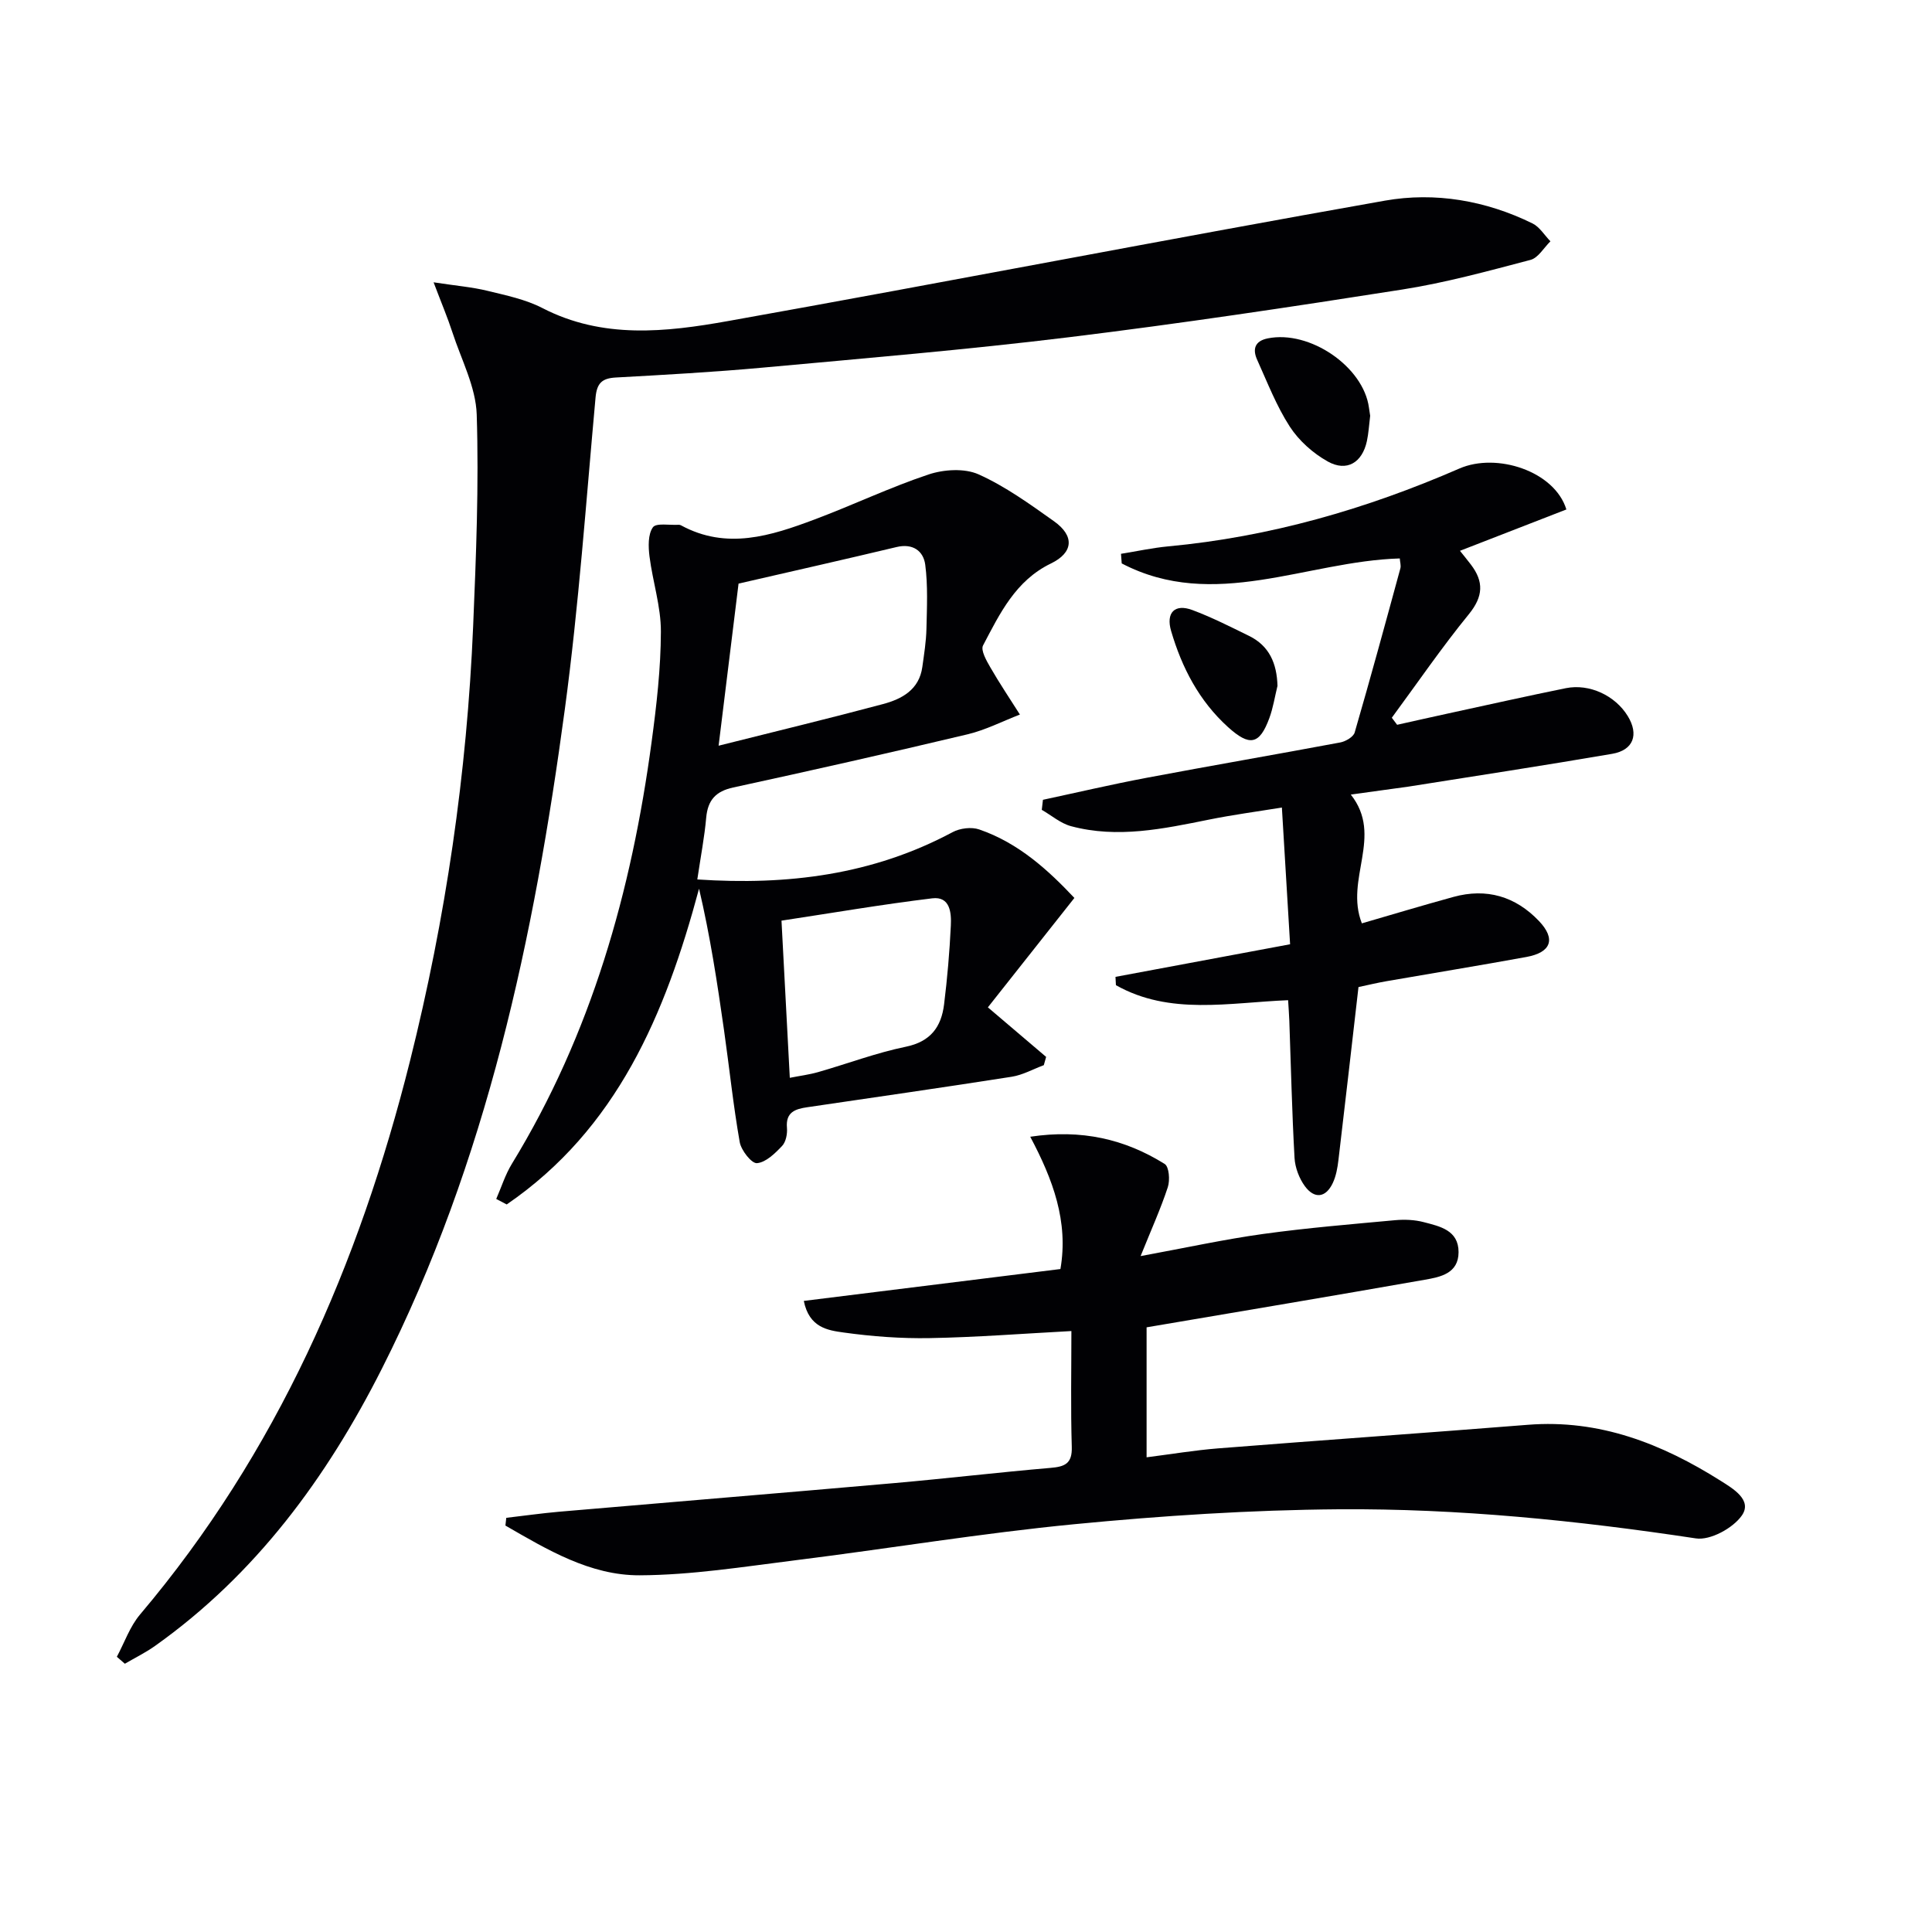
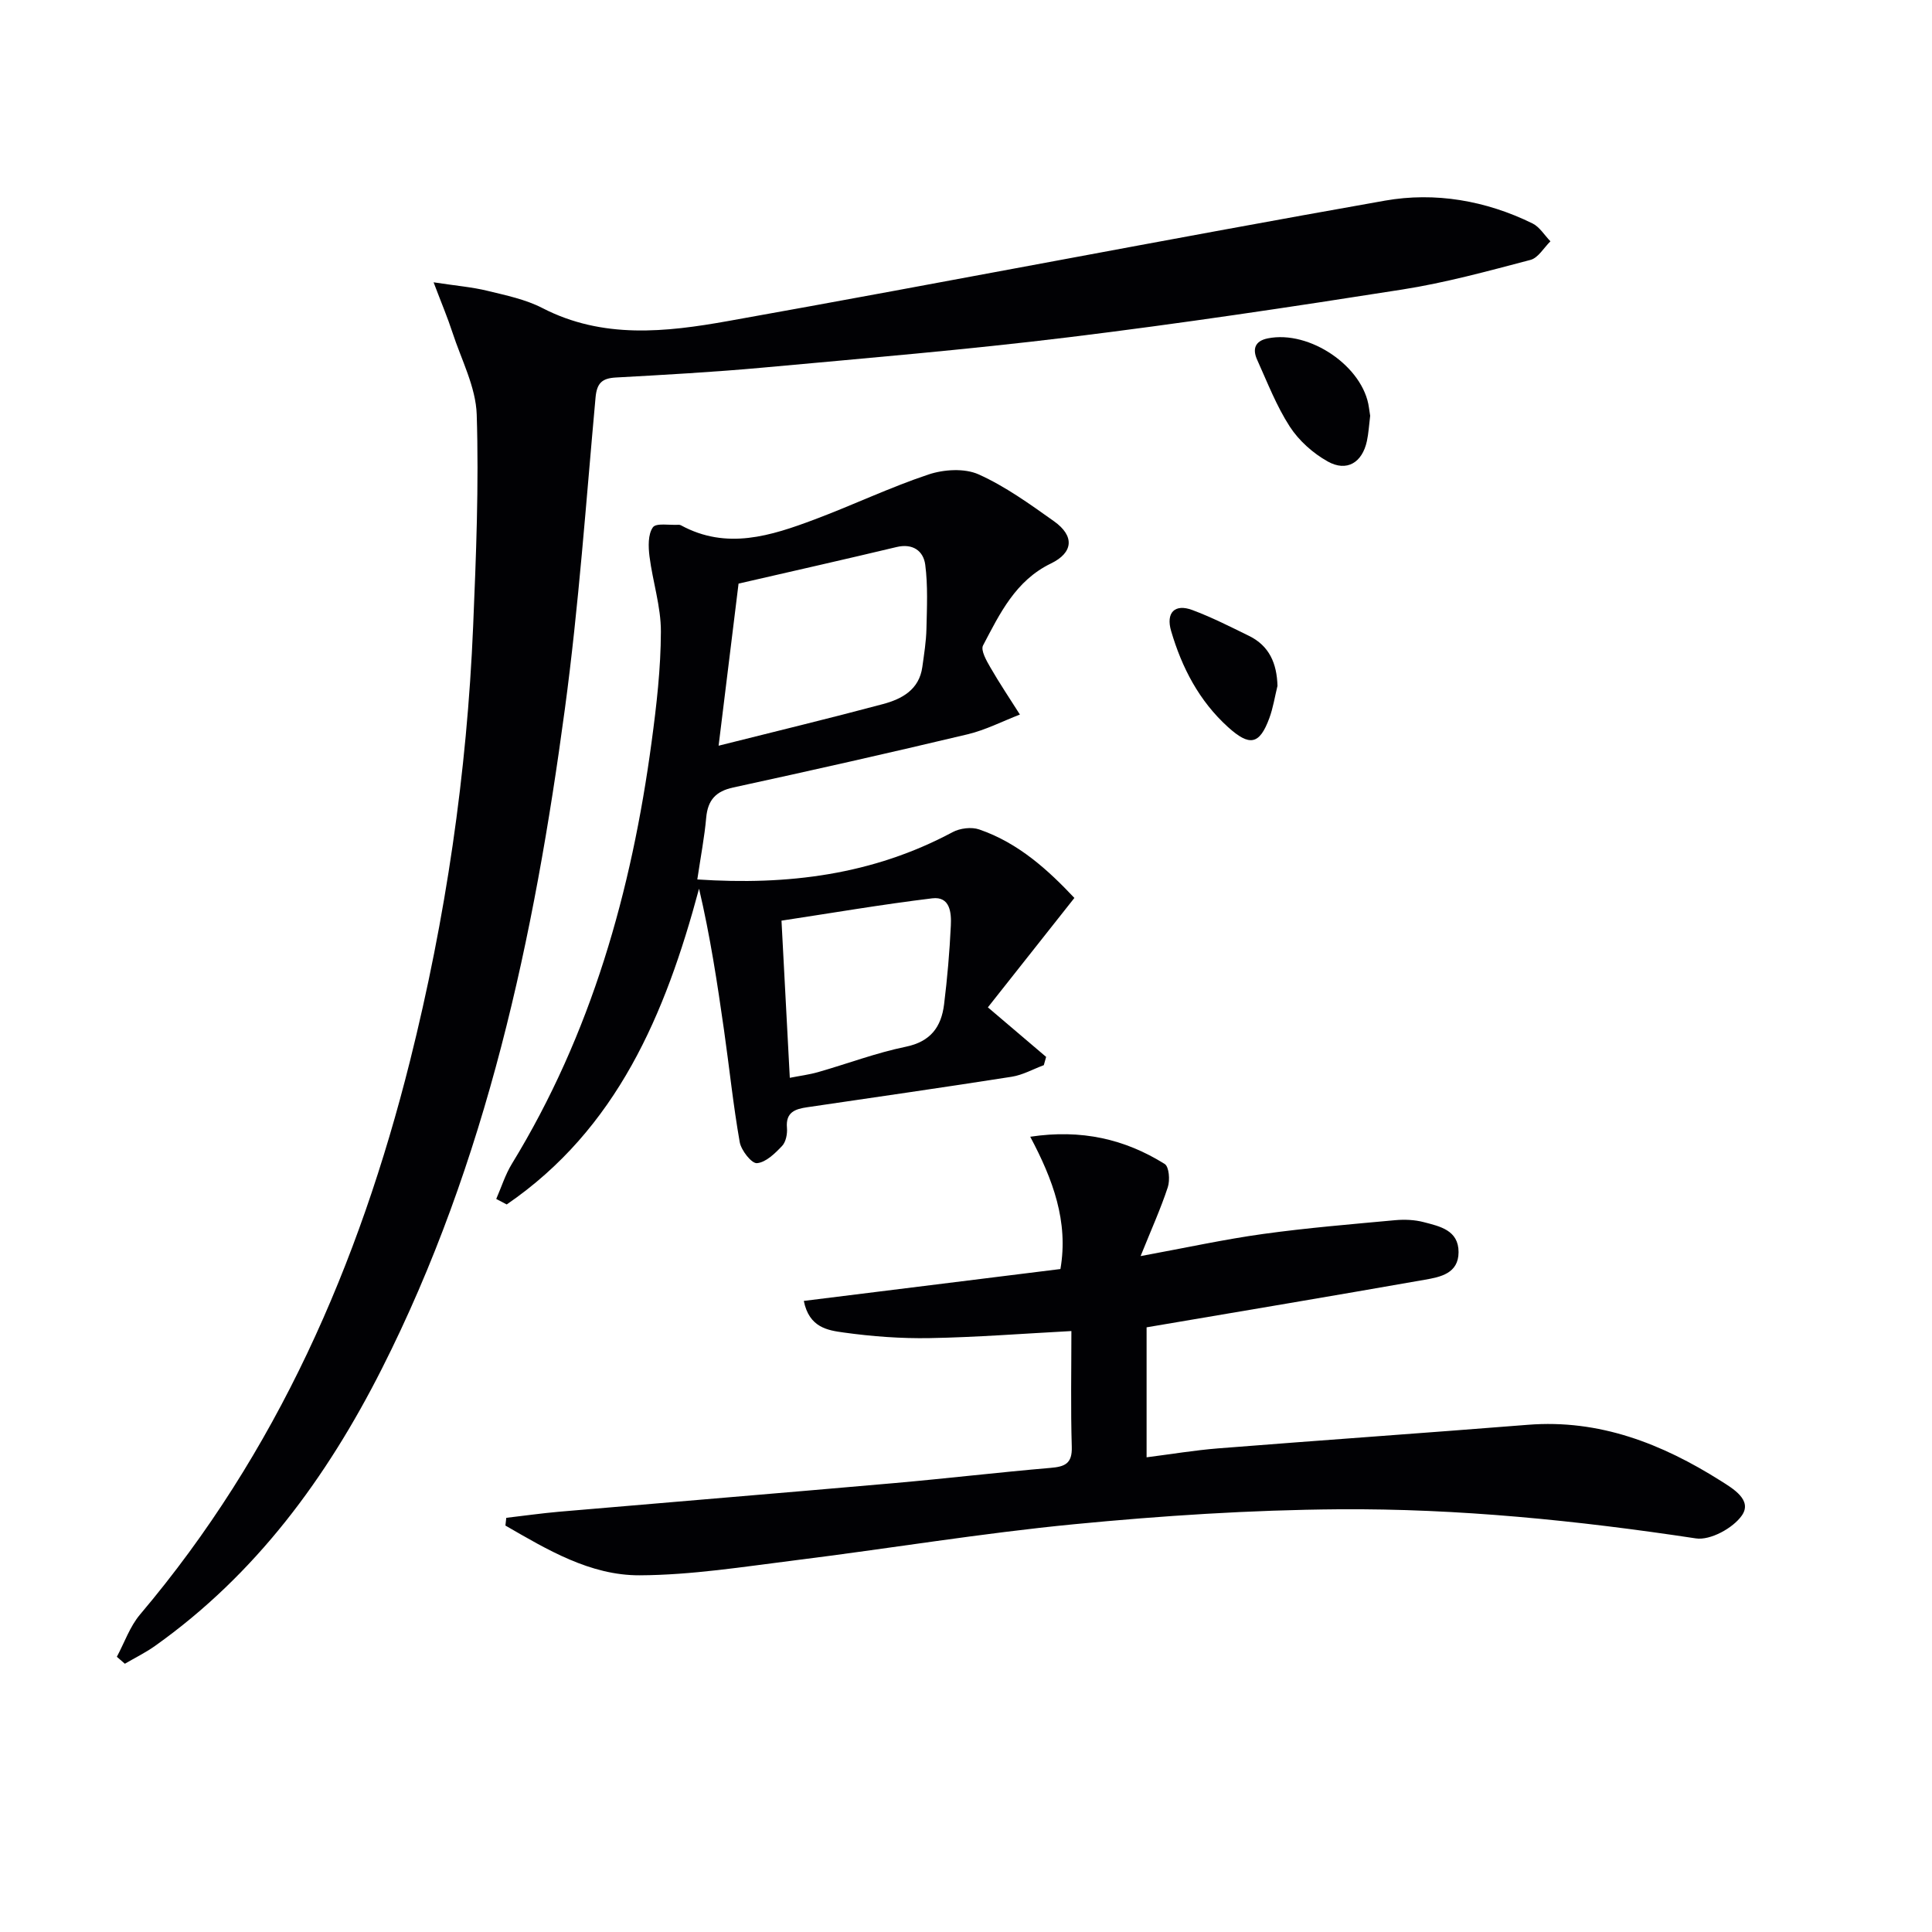
<svg xmlns="http://www.w3.org/2000/svg" enable-background="new 0 0 400 400" viewBox="0 0 400 400">
  <g fill="#010104">
    <path d="m24.19 343.02c1.58-2.94 2.7-6.27 4.81-8.76 28.33-33.49 45.33-72.49 55.89-114.61 7.4-29.55 11.79-59.58 13.07-90.01.61-14.59 1.2-29.21.74-43.79-.18-5.73-3.19-11.38-5.03-17.03-.99-3.04-2.24-5.99-3.9-10.37 4.77.73 8.02.99 11.15 1.76 3.86.94 7.89 1.77 11.38 3.57 12.49 6.45 25.57 4.99 38.43 2.69 45.37-8.1 90.62-16.91 136.01-24.93 10.37-1.83 20.88-.03 30.55 4.72 1.48.73 2.48 2.44 3.71 3.7-1.36 1.33-2.53 3.43-4.13 3.85-8.8 2.31-17.62 4.74-26.59 6.14-22.94 3.6-45.92 7.05-68.97 9.87-21.1 2.58-42.3 4.36-63.47 6.3-10.1.92-20.23 1.48-30.35 2.04-2.88.16-3.92 1.19-4.19 4.16-1.96 21.51-3.47 43.08-6.35 64.47-6.35 47.23-16.16 93.62-37.9 136.61-11.4 22.54-26.07 42.53-46.94 57.36-1.97 1.4-4.17 2.48-6.26 3.7-.56-.49-1.11-.96-1.66-1.44z" />
    <path d="m221.82 275.58c-10.15.54-19.72 1.29-29.3 1.46-5.95.11-11.97-.34-17.87-1.16-3.21-.45-7.12-.98-8.23-6.54 17.75-2.2 35.3-4.38 53.13-6.6 1.7-9.84-1.56-18.56-6.25-27.39 10.61-1.6 19.6.49 27.84 5.64.91.57 1.12 3.37.64 4.81-1.46 4.44-3.4 8.72-5.63 14.26 9.56-1.76 17.45-3.49 25.43-4.59 9.03-1.25 18.14-2 27.23-2.84 1.97-.18 4.06-.1 5.96.4 3.33.87 7.22 1.66 7.21 6.22-.01 4.42-3.78 5.15-7.01 5.71-19.09 3.36-38.2 6.56-57.58 9.85v26.91c5.1-.65 9.94-1.46 14.81-1.85 21.37-1.69 42.75-3.18 64.12-4.88 14.81-1.18 27.75 3.91 39.92 11.59 2.54 1.61 6.63 3.98 4.39 7.19-1.83 2.62-6.54 5.19-9.51 4.74-24.53-3.71-49.18-6.21-73.95-6.03-18.26.14-36.55 1.33-54.73 3.09-19.33 1.87-38.52 5.07-57.8 7.47-10.71 1.34-21.46 3.06-32.2 3.11-10.28.04-19.14-5.31-27.8-10.3.06-.53.12-1.07.18-1.6 3.63-.42 7.26-.94 10.9-1.26 23.18-2 46.36-3.9 69.54-5.94 10.76-.95 21.49-2.22 32.25-3.14 2.97-.25 4.5-.89 4.39-4.35-.24-7.93-.08-15.89-.08-23.98z" />
    <path d="m144.37 182.08c18.73 1.25 36.34-.95 52.85-9.79 1.53-.82 3.91-1.12 5.52-.56 8.22 2.82 14.4 8.55 19.7 14.18-6.12 7.74-12.03 15.22-17.91 22.65 4.7 4 8.38 7.13 12.06 10.26-.16.57-.32 1.14-.48 1.71-2.21.82-4.36 2.04-6.65 2.4-14.09 2.21-28.21 4.23-42.32 6.31-2.46.36-4.5.99-4.21 4.26.11 1.24-.21 2.92-1.01 3.76-1.46 1.54-3.35 3.4-5.2 3.56-1.1.1-3.27-2.65-3.57-4.36-1.35-7.68-2.15-15.45-3.25-23.18-1.39-9.76-2.87-19.5-5.17-29.29-6.99 26.09-17.03 49.76-39.82 65.38-.72-.38-1.45-.76-2.17-1.14 1.07-2.44 1.87-5.04 3.25-7.29 16.44-26.88 24.77-56.44 28.92-87.35 1.02-7.56 1.9-15.2 1.92-22.81.02-5.19-1.7-10.37-2.36-15.59-.25-2.01-.33-4.55.7-6.01.67-.96 3.48-.41 5.34-.53.16-.01.34.04.48.11 9.46 5.15 18.62 2.18 27.66-1.21 7.92-2.97 15.6-6.65 23.61-9.32 3.16-1.05 7.43-1.32 10.34-.02 5.55 2.49 10.62 6.16 15.62 9.71 4.3 3.05 4.01 6.5-.65 8.75-7.31 3.54-10.57 10.36-14.04 16.96-.52.99.69 3.13 1.49 4.51 1.92 3.34 4.08 6.54 6.14 9.8-3.6 1.39-7.11 3.2-10.83 4.09-16.13 3.84-32.31 7.49-48.52 11.01-3.65.79-5.27 2.63-5.6 6.26-.35 3.96-1.11 7.87-1.84 12.78zm4.41-27.69c11.84-2.98 22.96-5.66 34-8.61 3.94-1.05 7.53-2.97 8.18-7.7.36-2.62.79-5.25.85-7.89.1-4.43.32-8.92-.25-13.28-.38-2.85-2.58-4.46-5.94-3.65-10.6 2.53-21.23 4.93-32.71 7.57-1.25 10.04-2.64 21.35-4.13 33.56zm14.74 68.76c2.06-.41 4.01-.65 5.89-1.19 6.05-1.73 11.98-3.98 18.11-5.24 5.17-1.06 7.36-4.12 7.94-8.76.67-5.42 1.14-10.87 1.4-16.32.13-2.64-.13-6.11-3.86-5.65-10.47 1.27-20.88 3.06-31.2 4.62.6 11.35 1.15 21.73 1.72 32.54z" />
-     <path d="m279.67 164.51c6.83 8.63-1.33 17.47 2.29 26.66 6.1-1.77 12.5-3.7 18.95-5.47 6.87-1.89 12.85-.12 17.72 4.99 3.53 3.71 2.54 6.5-2.6 7.44-9.63 1.76-19.29 3.33-28.93 5.01-1.92.33-3.83.79-5.84 1.22-1.39 12.07-2.74 23.95-4.15 35.81-.19 1.62-.49 3.32-1.18 4.78-1.47 3.09-3.81 3.29-5.76.65-1.19-1.62-2.03-3.85-2.15-5.85-.53-9.46-.74-18.94-1.08-28.41-.05-1.29-.15-2.58-.25-4.26-12.22.49-24.49 3.19-35.65-3.11-.03-.57-.06-1.15-.09-1.72 11.77-2.2 23.55-4.4 36.15-6.75-.54-9.08-1.09-18.12-1.7-28.31-5.23.85-10.19 1.51-15.08 2.5-9.48 1.91-18.95 3.94-28.58 1.36-2.16-.58-4.04-2.23-6.05-3.38.08-.69.16-1.39.24-2.08 7.15-1.53 14.26-3.2 21.44-4.55 13.35-2.52 26.75-4.82 40.1-7.32 1.12-.21 2.73-1.14 3-2.06 3.28-11.29 6.37-22.64 9.46-33.98.16-.59-.07-1.29-.12-2.06-19.28.55-38.48 11-57.57 1.03-.05-.66-.1-1.33-.15-1.99 3.26-.52 6.49-1.23 9.77-1.54 21.02-1.95 41.01-7.72 60.3-16.12 7.73-3.36 19.72.55 22.14 8.48-7.2 2.8-14.49 5.63-22.03 8.56.68.86 1.5 1.84 2.27 2.86 2.68 3.52 2.57 6.57-.41 10.24-5.63 6.9-10.68 14.28-15.97 21.46.37.49.73.97 1.1 1.46 3.54-.79 7.08-1.59 10.63-2.36 8.1-1.76 16.18-3.57 24.3-5.22 4.9-.99 10.24 1.54 12.83 5.79 2.32 3.81 1.18 7.04-3.23 7.8-14.06 2.41-28.16 4.57-42.24 6.8-3.74.53-7.47 1.01-11.88 1.64z" />
    <path d="m283.68 86.08c-.24 1.96-.33 3.63-.68 5.25-.96 4.44-4.15 6.42-8.1 4.22-3.05-1.7-5.97-4.31-7.86-7.22-2.77-4.28-4.64-9.15-6.76-13.84-.98-2.17-.52-3.88 2.18-4.43 8.7-1.77 19.84 5.85 20.97 14.36.1.67.2 1.32.25 1.66z" />
    <path d="m264.49 142c-.55 2.23-.9 4.54-1.69 6.69-2.03 5.5-4.07 5.9-8.56 1.84-5.97-5.41-9.54-12.28-11.77-19.88-1.12-3.8.75-5.71 4.39-4.35 4.02 1.5 7.88 3.46 11.75 5.36 4.21 2.07 5.75 5.72 5.88 10.34z" />
  </g>
</svg>